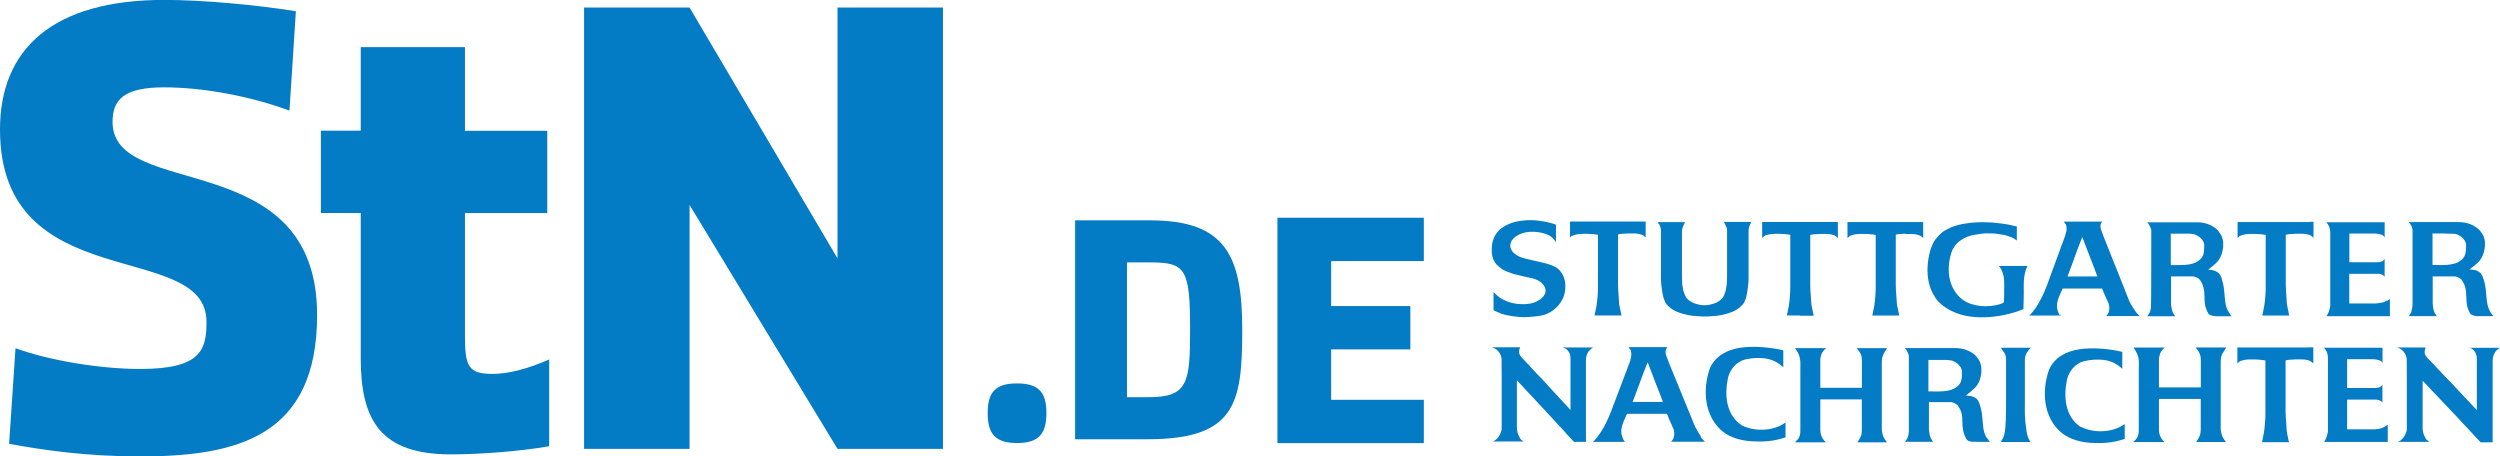
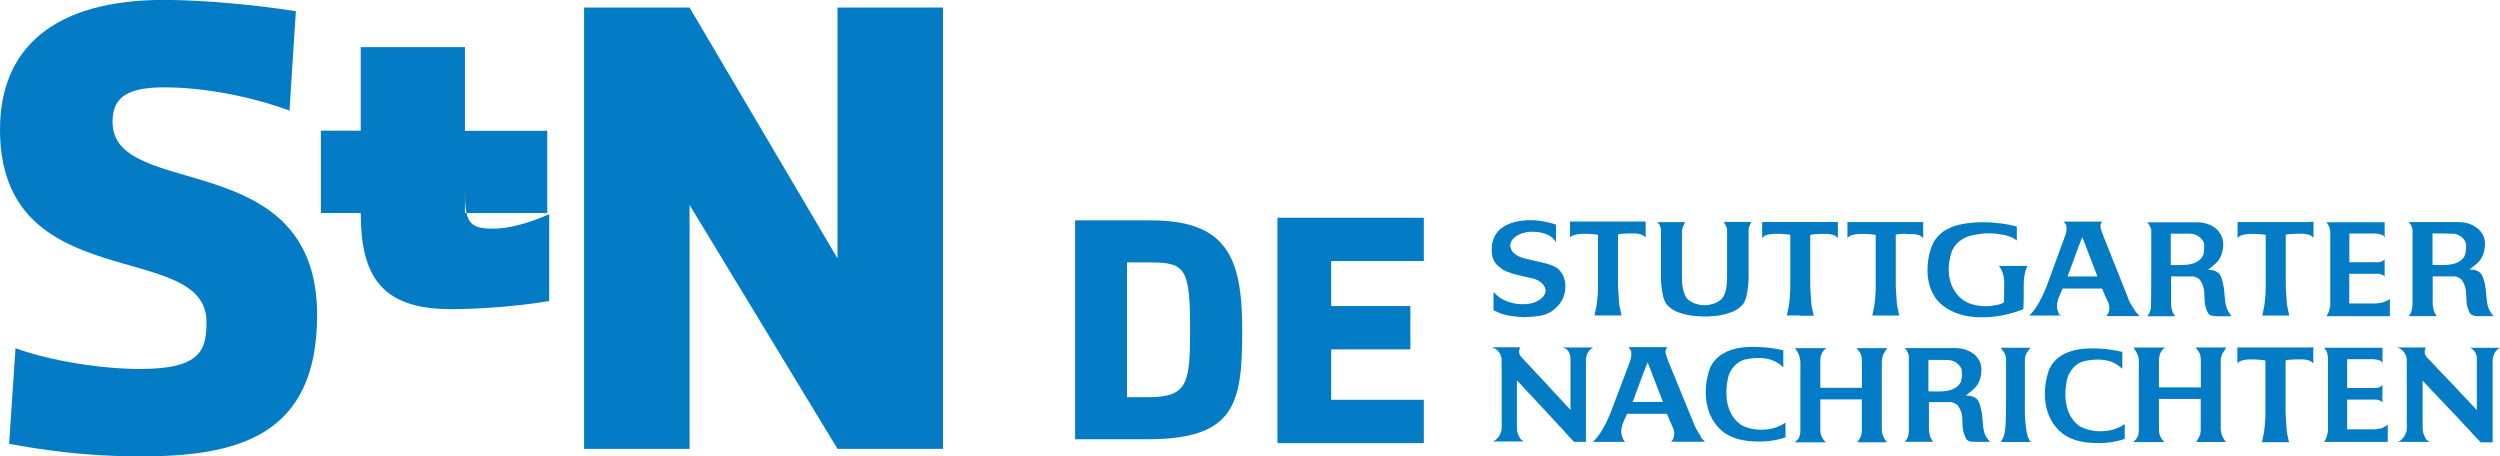
<svg xmlns="http://www.w3.org/2000/svg" id="uuid-59fac6d3-a2bd-4397-ac4b-dafe74610359" viewBox="0 0 257.88 47.08">
  <defs>
    <style>.uuid-11cfa79a-c4e8-435f-bd52-90fe8c945c36{fill:#047bc5;fill-rule:evenodd;}</style>
  </defs>
  <g id="uuid-0e7d2474-50d2-4239-b2b2-801a4777c8b5">
    <g id="uuid-48bc38ff-e039-42bb-9857-f2d0784e6b63">
      <g id="uuid-84440057-4f7f-4949-bef1-e0b873e226ef">
        <g id="uuid-79f589cf-ac2d-418d-b06e-bcc9f56591d2">
-           <path id="uuid-d71140f4-ce39-4de4-b235-123426f89903" class="uuid-11cfa79a-c4e8-435f-bd52-90fe8c945c36" d="M47.96,34.56v-12.58h8.49v-8.49h-8.49V4.86h-10.75v8.62h-4.11v8.49h4.11v14.98c0,6.42,2.06,9.92,9.29,9.92,3.05,0,7.17-.32,10.15-.84v-8.95c-2.39,1.04-4.31,1.49-5.84,1.49-2.52,0-2.85-.78-2.85-4.02" />
+           <path id="uuid-d71140f4-ce39-4de4-b235-123426f89903" class="uuid-11cfa79a-c4e8-435f-bd52-90fe8c945c36" d="M47.96,34.56v-12.58h8.49v-8.49h-8.49V4.86h-10.75v8.62h-4.11v8.49h4.11c0,6.42,2.06,9.92,9.29,9.92,3.05,0,7.17-.32,10.15-.84v-8.95c-2.39,1.04-4.31,1.49-5.84,1.49-2.52,0-2.85-.78-2.85-4.02" />
          <polygon id="uuid-25958458-6bec-4fd1-a9c8-db2d19e94d3f" class="uuid-11cfa79a-c4e8-435f-bd52-90fe8c945c36" points="86.39 26.65 71.13 .78 60.25 .78 60.25 46.3 71.13 46.3 71.13 21.14 86.39 46.3 97.27 46.3 97.27 .78 86.39 .78 86.39 26.65" />
-           <path id="uuid-8f927651-4e9b-4550-8395-bb2ef1a70290" class="uuid-11cfa79a-c4e8-435f-bd52-90fe8c945c36" d="M104.91,39.55c-2.22,0-3.03.9-3.03,3.06s.81,3.09,3.03,3.09,3.03-.93,3.03-3.09-.81-3.06-3.03-3.06" />
          <path id="uuid-a63e7187-ea79-4ab9-9be9-3df699a0adc5" class="uuid-11cfa79a-c4e8-435f-bd52-90fe8c945c36" d="M154.06,26.79c.07.13.1.2.16.29.06.11.14.19.22.27.1.1.11.1.22.19q.1.09.23.18c.12.08.12.09.27.16.14.07.23.12.33.15.18.07.16.07.37.14.27.09.29.1.44.13.15.04.18.04.33.08.15.03.3.08.45.11.15.03.3.06.45.1.15.04.32.06.47.1.15.04.32.08.46.15.14.06.18.08.31.16.14.08.14.09.26.19.05.04.11.11.14.15.06.08.07.08.08.11.05.08.06.1.08.14.02.03.03.05.04.1.01.05.03.08.04.12.01.08.02.07.02.1v.11s0,.05-.02.14c-.02.08-.02.1-.06.17-.03.07-.07.14-.12.21-.05.07-.11.13-.18.19-.1.09-.12.11-.19.16-.07.05-.13.08-.23.14-.08.04-.13.07-.21.11-.08.03-.16.07-.24.09-.08.02-.17.05-.26.07-.18.03-.35.06-.53.07-.18,0-.36,0-.53,0-.18,0-.35-.02-.52-.05-.17-.03-.34-.06-.5-.11-.16-.04-.32-.1-.48-.16-.15-.07-.3-.14-.45-.22-.14-.09-.28-.18-.41-.29-.13-.11-.32-.29-.44-.42,0,0,0,0,0,.08,0,0,0,0,0,0h0v.05s0,.06,0,.08c0,.08,0,.14,0,.22,0,.08,0,.15,0,.23,0,.08,0,.13,0,.25v.97c.17.08.59.29.78.35.19.06.39.12.59.16.2.04.41.08.62.11.21.03.42.05.63.07.32.03.47.02.68.02.21,0,.48-.03.69-.04.21-.02.52-.05.73-.08.21-.04.24-.06.44-.1.14-.03.27-.08.4-.14.13-.06.26-.13.38-.2.12-.08.24-.16.35-.26.11-.09.22-.2.32-.3.1-.11.19-.22.27-.34.08-.12.16-.24.22-.36.07-.12.12-.25.16-.38.04-.13.08-.26.1-.39.02-.11.04-.23.04-.34.01-.11.01-.23.01-.34s-.01-.22-.03-.34c-.01-.11-.04-.22-.07-.32-.03-.11-.07-.21-.11-.31-.04-.1-.1-.2-.16-.29-.06-.09-.13-.19-.2-.27-.08-.09-.21-.21-.31-.28-.18-.11-.33-.18-.53-.26-.2-.08-.4-.14-.61-.2-.21-.06-.39-.1-.6-.15-.21-.05-.43-.1-.64-.14-.21-.05-.38-.09-.59-.14-.21-.06-.5-.11-.7-.19-.2-.08-.32-.13-.49-.24-.05-.03-.14-.1-.25-.19-.14-.12-.15-.14-.2-.23-.06-.09-.04-.04-.08-.12-.03-.06-.03-.06-.07-.19-.04-.1-.04-.16-.04-.23,0-.03,0-.18.04-.29.02-.07.04-.12.06-.16.04-.08.04-.07.07-.11.04-.05.08-.1.1-.13.08-.08.1-.11.18-.17.1-.08.14-.11.21-.16.1-.06.19-.1.28-.15s.14-.06.23-.1c.09-.03.24-.07.33-.09.1-.02.14-.03.24-.05.12-.02.2-.02.3-.03.1,0,.21,0,.31,0,.11,0,.23,0,.34.02.11,0,.23.02.34.04.11.02.22.04.33.07.11.03.21.06.32.1.1.04.2.08.3.13.09.05.18.11.27.18.08.07.16.14.23.23.07.08.17.18.23.34v-.98c.01-.07,0-.11,0-.2,0-.06,0-.17,0-.25,0-.07,0-.14,0-.21,0-.07.01-.14,0-.21-.2-.07-.49-.16-.71-.21-.22-.06-.44-.1-.68-.14-.23-.04-.46-.07-.7-.09-.23-.02-.47-.03-.71-.02-.24,0-.47.02-.7.05-.23.03-.46.07-.68.12-.22.05-.43.12-.64.21-.2.08-.4.18-.58.3-.14.08-.27.18-.38.27-.11.1-.21.2-.29.32-.09.11-.17.24-.24.37-.06.13-.13.26-.17.4-.04.14-.08.25-.1.39-.02.14-.04.34-.04.48,0,.15-.01.29,0,.44.01.15.04.24.06.39.04.12.08.26.11.33" />
          <path id="uuid-44c2143a-45f5-4553-acd0-aacf17ed2816" class="uuid-11cfa79a-c4e8-435f-bd52-90fe8c945c36" d="M11.61,12.58c0-2.27,1.13-3.57,5.31-3.57s9.09.97,12.94,2.4l.66-10.25c-3.98-.65-9.62-1.17-13.6-1.17C5.44,0,0,5.06,0,13.36c0,17.38,21.3,11.22,21.3,19.84,0,2.85-.53,4.86-6.83,4.86-4.05,0-9.29-.84-12.87-2.14l-.66,9.86c3.52.65,7.96,1.3,13.53,1.3,10.15,0,18.24-2.14,18.24-14.59,0-17.57-21.1-11.74-21.1-19.91" />
          <path id="uuid-45455459-060f-4c70-a65d-6424848e98a6" class="uuid-11cfa79a-c4e8-435f-bd52-90fe8c945c36" d="M118.53,40.97h-2.28v-13.9h2.44c3.62,0,4.07.68,4.07,6.95,0,5.44-.23,6.95-4.24,6.95M118.62,22.73h-7.72v22.58h7.43c9.09,0,9.81-3.64,9.81-11.26s-1.66-11.32-9.51-11.32" />
          <path id="uuid-2064aa6b-6e7c-4cb1-9656-2bd7e7c62d39" class="uuid-11cfa79a-c4e8-435f-bd52-90fe8c945c36" d="M199.55,30.6c.3.45.69.84,1.21,1.17.55.36,1.18.61,1.85.77.67.15,1.38.21,2.09.19.71-.02,1.43-.11,2.12-.26s1.3-.34,1.9-.58c.03-.35,0-.74.03-1.16.02-.38,0-.75,0-1.13,0-.38.01-.75.07-1.12.06-.36.15-.71.32-1.05h-.88c-.25,0-.34,0-.59,0-.25,0-.52,0-.76,0-.24,0-.5,0-.73,0,.18.18.32.47.39.68.08.22.13.45.15.69.01.24.03.47.02.72,0,.25,0,.29-.01.58,0,.1-.01.31,0,.41,0,.12,0,.27-.01.37,0,.15.02.28-.06.34-.06.05-.16.08-.29.13-.32.11-.67.17-1.02.21-.35.04-.71.04-1.06,0-.35-.04-.69-.11-1.01-.22-.32-.11-.62-.27-.87-.46-.39-.3-.69-.67-.91-1.07s-.36-.85-.43-1.3c-.07-.46-.07-.93-.01-1.39.05-.46.17-.92.33-1.33.14-.26.23-.4.38-.58.16-.18.34-.34.55-.47.2-.14.43-.25.66-.34.23-.09.48-.15.72-.18.39-.07.81-.14,1.21-.15.4,0,.89,0,1.28.08.38.07.59.07.96.2.35.13.51.16.89.46v-1.45c-.55-.14-1.11-.25-1.7-.32-.59-.08-1.19-.12-1.79-.12-.6,0-1.19.04-1.77.13-.57.09-.97.18-1.48.38-.3.16-.7.32-.92.5-.23.18-.42.38-.6.6-.3.35-.32.45-.44.7-.12.25-.21.5-.27.76-.13.51-.22,1.05-.24,1.59-.02.54.02,1.08.14,1.59.12.52.32,1.01.62,1.45" />
          <path id="uuid-5d28fea8-6891-4c21-955a-bda7c1ed23f1" class="uuid-11cfa79a-c4e8-435f-bd52-90fe8c945c36" d="M213.97,26.62c.23-.63.5-1.38.82-2.16l.06.15.06.15c.25.65.49,1.27.73,1.9.25.66.5,1.24.71,1.86-.79,0-1.05,0-1.26,0-.28,0-.56,0-.62,0h-1.2l.71-1.91ZM212.47,32.53l-.07-.12c-.05-.12-.06-.14-.1-.25-.04-.11-.08-.22-.1-.33-.02-.11-.02-.22-.02-.33,0-.11.02-.23.04-.34.02-.11.05-.22.09-.33.04-.11.08-.22.13-.33.05-.11.1-.24.15-.34.05-.1.13-.31.18-.4h1.48c.16,0,.34,0,.5,0,.16,0,.37,0,.53,0,.16,0,.29,0,.46,0,.17,0,.32,0,.49,0,.17,0,.37,0,.59,0l.02.04.02.04.02.04.02.04c.04.1.08.2.12.3.04.1.09.2.13.3.04.1.05.11.1.21.04.1.07.14.11.24.02.05.05.13.1.23.05.12.06.13.08.23,0,.02.02.04.04.24.02.3-.05.69-.33.93h3.46c-.2-.21-.3-.3-.34-.36l-.13-.18-.12-.18-.12-.18c-.04-.06-.07-.12-.11-.18-.04-.06-.07-.12-.1-.18-.03-.06-.06-.12-.1-.18-.03-.06-.06-.12-.08-.18l-.33-.83-.33-.83-.33-.83-.33-.83-.33-.82-.33-.83-.33-.83-.33-.83c-.02-.06-.04-.12-.06-.18-.02-.06-.05-.12-.07-.18-.03-.06-.05-.12-.07-.18-.02-.06-.04-.12-.06-.18-.02-.06-.03-.12-.04-.19,0-.06,0-.12,0-.19,0-.06.03-.13.05-.19.03-.07.07-.13.12-.2h-3.95l.02.03.02.03.02.03.02.03.02.03.02.03.02.03.03.04s.02.02.03.04c0,.02.02.04.03.07.01.03.02.07.03.11,0,.04.01.1.02.16,0,.06,0,.13,0,.21,0,.08-.02.17-.05.27-.02.1-.05.22-.09.34l-.24.65-.24.65-.24.66-.24.65-.24.66-.24.65-.24.66-.24.66c-.05.12-.1.25-.16.37-.05.12-.11.25-.16.37-.06.12-.11.25-.17.37-.06.12-.12.24-.19.36-.06.12-.13.24-.2.36-.07.12-.15.23-.22.35-.08.11-.16.23-.25.34-.09.11-.18.22-.28.33l-.16.15h3.27l-.08-.1Z" />
          <path id="uuid-e0a790af-fbdc-46f9-bd49-d7ba6ab2ba98" class="uuid-11cfa79a-c4e8-435f-bd52-90fe8c945c36" d="M250.93,24.08c.69,0,1.59,0,2.25.04.34.03.62.23.85.43.19.21.26.33.32.49.03.17.05.25.03.45-.03.63-.07,1.01-.54,1.37-.75.6-1.98.47-2.92.47v-3.24ZM248.76,32.08c-.07.23-.09.24-.29.53h1.42c.23,0,.48,0,.71,0,.24,0,.52-.01.75,0-.14-.27-.31-.33-.39-1.06-.04-.32-.02-.6-.02-.92v-1c0-.33,0-.65,0-.97v-.15h.06s.04,0,.04,0h.13c.21,0,.51,0,.66,0h1.36c.23,0,.31.1.51.17.27.18.23.2.39.45.15.23.27.7.29,1.01.02.31.03.66.05.97.02.31.08.6.2.87.1.2.12.42.41.53.25.1.46.11.69.1q.26,0,.76,0h.72c-.21-.21-.4-.55-.5-.8-.1-.26-.15-.53-.19-.8-.04-.28-.05-.56-.08-.84-.02-.28-.05-.55-.11-.82-.02-.12-.05-.25-.09-.36-.04-.12-.06-.19-.09-.3-.04-.12-.09-.24-.15-.33-.06-.11-.06-.1-.13-.19-.06-.06-.07-.06-.14-.11-.02-.02-.07-.06-.17-.11-.21-.1-.21-.07-.46-.12-.12-.02-.08-.02-.38-.03.12-.06.16-.11.25-.19.1-.09.23-.17.31-.24.08-.08.13-.12.22-.19.09-.07.18-.18.27-.27.13-.18.24-.34.32-.54.09-.2.15-.42.19-.64.04-.22.06-.44.05-.67,0-.22-.06-.44-.13-.66-.05-.1-.09-.2-.15-.29-.06-.09-.13-.19-.2-.27-.07-.09-.14-.16-.22-.23-.08-.08-.32-.25-.61-.4-.51-.24-.93-.3-1.51-.3h-5.05l.14.17.07.09.06.11.07.17.06.25v5.83c0,.26,0,.57,0,.83,0,.26.01.78,0,1.02-.01.28-.03.44-.11.7Z" />
          <path id="uuid-2ea0d575-87e2-44ae-b3dc-52e8ce1a788c" class="uuid-11cfa79a-c4e8-435f-bd52-90fe8c945c36" d="M162.14,24.36s.04-.03.06-.04c.02,0,.05-.02.12-.05.04-.02.08-.03.12-.04s.08-.02.13-.03c.04,0,.08-.02.13-.03s.09-.02.13-.02c.08,0,.16-.02.23-.02.08,0,.16,0,.23-.01.08,0,.16,0,.24,0,.08,0,.16,0,.24,0,.08,0,.16,0,.24.01.08,0,.16.01.24.02.08,0,.16.01.24.02.08,0,.26.04.34.05,0,.39,0,.38,0,1.02,0,.35,0,.68,0,1.02,0,.36,0,.69,0,1.08,0,.35,0,.72,0,1.07,0,.43,0,.6,0,1.04,0,.35,0,.79-.04,1.12-.04.34-.04.6-.11.98-.07.35-.13.67-.2.99h.68c.13,0,.23,0,.34,0,.11,0,.23,0,.35,0h1.42l-.05-.16-.06-.32-.05-.22-.04-.2-.03-.15-.02-.11-.02-.25-.04-.59c0-.07-.01-.16,0-.07-.02-.27-.06-.74-.06-1.05v-4.15s0-.85,0-.85v-.23l.19-.05.19-.02.33-.02.32-.02h-.05c-.12,0,.02,0,.05,0,.03,0,.04,0,.04,0,0,0,0,0,0,0,.09,0,.19,0,.25,0,.08,0,.13,0,.25,0,.11,0,.22,0,.4.02.17.02.11.01.41.09.08.02.1.04.21.09.06.03.17.13.26.22v-1.65c-.08,0-.14,0-.21,0-.06,0-.13,0-.2,0-.07,0-.14,0-.21,0-.07,0-.13,0-.21,0h-6.97v1.65c.05-.05.09-.08.11-.11.03-.03.05-.05.09-.08" />
          <path id="uuid-cca48e42-1ca3-4616-a8a4-5d35f02cf4e4" class="uuid-11cfa79a-c4e8-435f-bd52-90fe8c945c36" d="M171.15,23.12l.04.1.04.1s.02.07.04.1c.01.03.02.07.03.1,0,.04.02.07.02.11,0,.04,0,.08.01.12v.13s0,.14,0,.14v.46s0,.17,0,.17v.18s0,.18,0,.18v1.62s0,.13,0,.13v.39s0,.13,0,.13v1.41c0,.06,0,.13,0,.21,0,.08.01.17.02.26,0,.09.02.19.03.29.01.1.02.2.04.31.01.1.03.2.04.3.02.1.03.19.05.28.02.09.03.17.05.24.02.07.03.13.05.18l.06.16.05.12.04.1s.03.05.04.08c.01.02.03.04.04.07.01.02.03.04.04.06l.05.06.07.07s.08.09.12.12c.04.04.07.07.11.1.04.03.07.06.11.09.04.03.07.05.11.08.04.02.07.05.11.07l.12.07.14.07.16.08.17.06.18.06.18.06c.06.02.12.04.18.05.06.02.12.03.19.05.06.02.12.03.19.04.06.01.13.03.19.04.06.01.13.02.19.03.08,0,.16.02.25.03l.26.02.27.02.26.02h.12s.08,0,.08,0h.16s0,0,0,0h.08s.08,0,.08,0h.08s.12,0,.12,0l.26-.02.27-.02.26-.02c.09,0,.17-.02.25-.03.06,0,.13-.02.19-.03.06-.01.13-.02.19-.04.06-.01.13-.03.19-.04.06-.01.12-.03.18-.05.06-.02.12-.04.18-.05l.18-.06.18-.06.17-.06.16-.08.14-.07.12-.07s.08-.04.11-.07c.04-.02.07-.05.11-.08.04-.03.07-.06.11-.09.04-.03.07-.07.11-.1.04-.04.08-.08.12-.12l.07-.07.05-.06s.03-.04.05-.06c.01-.02.03-.04.04-.07.01-.02.02-.05.04-.08l.04-.1.05-.12.06-.16s.03-.11.05-.18c.02-.07.03-.15.05-.24.02-.09.03-.18.05-.28.01-.1.03-.2.04-.3.01-.1.03-.2.04-.31.01-.1.02-.2.03-.29,0-.09.01-.18.02-.26,0-.08,0-.15,0-.21v-1.54s0-.13,0-.13v-.26s0-.13,0-.13v-.26s0-1.36,0-1.36v-.18s0-.18,0-.18v-.17s0-.17,0-.17v-.16s0-.15,0-.15v-.14s0-.13,0-.13c0-.04,0-.08.01-.12,0-.04.01-.08.02-.11,0-.04.02-.07.03-.1.01-.03.02-.07.04-.1l.04-.1.04-.1.05-.1s.03-.07.04-.11h-2.83l.07.12.05.1.05.09.05.11.05.1s.02.06.03.08c.01.03.02.05.02.07.01.04,0,0,.02.07v2.48s0,.13,0,.13v.62s0,.13,0,.13v.99s0,.07,0,.07v.15s0,.19,0,.19v.23s-.01.25-.01.25c0,.08,0,.17-.01.25,0,.09-.01.17-.02.25l-.02.14-.02.13-.02.12-.02.12-.03.11-.03.12-.04.12-.05.12-.03.08-.03.07-.04.07-.04.07-.04.06-.05.06-.05.06-.05.05-.05.05-.06.05-.06.04-.06.04-.06.04-.07.04-.07.04-.07.04-.07.03-.07.03-.08.03-.08.03-.08.02-.08.02-.08.02-.08.02-.08.02-.08.02h-.09s-.06.02-.06.02h-.08s-.06.01-.06.01h-.07s-.08,0-.08,0c0,0,0,0,0,0h-.15s-.07-.01-.07-.01h-.07s-.08-.01-.08-.01h-.08s-.08-.03-.08-.03l-.08-.02-.08-.02-.08-.02-.08-.02-.08-.02-.08-.03-.07-.03-.07-.03-.07-.03-.07-.04-.07-.04-.07-.04-.07-.04-.06-.04-.06-.04-.06-.05-.05-.05-.05-.05-.05-.06-.05-.06-.04-.06-.04-.07-.03-.07-.03-.07-.03-.08-.05-.12-.04-.12-.04-.12-.03-.11-.02-.12-.02-.12-.02-.13-.02-.14c0-.08-.02-.17-.02-.25,0-.08-.01-.17-.01-.25v-.25s-.01-.23-.01-.23v-.41s0-.07,0-.07v-1.03s0-.75,0-.75v-.13s0-.98,0-.98v-.09s0-.08,0-.08v-.06s0-.97,0-.97l.02-.14s0-.03.02-.08c.01-.05.01-.06.01-.06,0-.03.02-.06.03-.09l.04-.1.04-.1.05-.1.05-.11.06-.13h-2.81s.03.08.05.11l.05.1Z" />
          <path id="uuid-17c4881a-8c3a-4cd0-9204-887fa0b3b81e" class="uuid-11cfa79a-c4e8-435f-bd52-90fe8c945c36" d="M214.6,44.03c-.82-.56-1.25-1.36-1.44-2.23-.18-.87-.12-1.82.06-2.68.1-.4.31-.81.61-1.15.3-.34.7-.61,1.15-.72.64-.14,1.36-.21,2.05-.12.69.1,1.28.34,1.89.92,0-.3.01-.66,0-.97-.01-.31,0-.52,0-.78-1.21-.31-3.08-.49-4.44-.27-1.36.21-2.54.82-3.12,2.11-.38,1.08-.54,2.33-.35,3.5.19,1.17.72,2.28,1.73,3.07.79.61,1.85.9,2.95.97,1.1.07,2.24.02,3.48-.41v-1.53c-.62.46-1.45.7-2.26.74-.82.04-1.64-.13-2.3-.47" />
          <path id="uuid-a9600e1e-bd6d-4607-88e8-1f23ec5d26d3" class="uuid-11cfa79a-c4e8-435f-bd52-90fe8c945c36" d="M238.18,35.84c-.07,0-.14,0-.21,0s-.13,0-.21,0h-6.97v1.66c.05-.05.09-.08.11-.11.03-.03.05-.05.09-.08.03-.02.04-.03.06-.04.02,0,.05-.02.12-.05.04-.02.08-.03.12-.04.04,0,.08-.02.13-.03.04-.01.08-.02.13-.03.04,0,.09-.02.13-.02.08,0,.16-.02.23-.02.08,0,.16,0,.24,0,.08,0,.16,0,.24,0,.08,0,.16,0,.24,0,.08,0,.16,0,.24.01.08,0,.16.01.24.02.08,0,.16.02.23.02.08,0,.26.05.34.06,0,.39,0,.39,0,1.03,0,.35,0,.68,0,1.03,0,.37,0,.7,0,1.09,0,.36,0,.73,0,1.08,0,.43,0,.61,0,1.05,0,.36,0,.8-.04,1.14-.04.35-.04.6-.11,1-.07.35-.13.67-.2,1h.68c.13,0,.22,0,.34,0s.23,0,.35,0h1.42l-.05-.16-.06-.32-.05-.22-.04-.2-.02-.16-.02-.11-.02-.25-.04-.62c0-.07-.01-.16,0-.01h0c0,.08.01.14,0,0-.02-.27-.06-.77-.06-1.09v-4.2s0-.86,0-.86v-.23l.19-.05.19-.02.33-.02.32-.02s-.03,0-.05,0c-.12,0,.02,0,.05,0,.03,0,.04,0,.04,0,0,0,0,0,0,0,.09,0,.19,0,.26,0,.08,0,.13,0,.25,0,.11,0,.22,0,.4.02.17.02.11.01.41.09.08.02.1.04.21.09.06.03.16.14.26.22v-1.66c-.08,0-.12,0-.18,0-.06,0-.15,0-.22,0" />
          <path id="uuid-10c53eaa-0c43-4fc0-bbcb-a507902ff2bd" class="uuid-11cfa79a-c4e8-435f-bd52-90fe8c945c36" d="M230.04,32.44c.05.07.1.13.15.18h-.72s-.68,0-.73,0h-.17c-.06,0-.12-.01-.18-.02-.06,0-.12-.02-.18-.03-.06-.01-.12-.03-.18-.06-.07-.03-.13-.06-.17-.1-.04-.04-.08-.08-.1-.13-.03-.05-.05-.1-.07-.15-.02-.05-.04-.1-.07-.15-.03-.07-.06-.14-.08-.21-.02-.07-.04-.14-.06-.21s-.03-.15-.04-.22c-.01-.07-.02-.15-.02-.23,0-.08-.01-.16-.02-.24v-.25s-.02-.25-.02-.25v-.24c-.02-.08-.03-.16-.04-.25-.02-.09-.04-.19-.06-.28-.03-.09-.06-.18-.09-.26-.03-.08-.07-.16-.1-.21-.04-.06-.07-.11-.09-.15-.02-.04-.04-.07-.06-.1-.02-.03-.05-.06-.09-.09-.04-.03-.09-.07-.15-.11-.05-.02-.09-.04-.13-.06-.04-.02-.08-.04-.11-.05-.04-.02-.07-.03-.12-.04-.04-.01-.09-.02-.15-.02h-1.66s-.58,0-.58,0v.64s0,.25,0,.25v.24s0,1,0,1v.23s0,.22,0,.22c0,.08,0,.15,0,.23,0,.08,0,.15.02.24.02.18.05.32.08.44.03.11.06.2.1.26.03.07.07.13.11.18.04.05.07.11.11.18-.06,0-.37,0-.37,0h-.19c-.06,0-.12,0-.18,0h-.54s-.18,0-.18,0h-1.41l.12-.17s.05-.08.07-.11c.02-.03.03-.07.05-.1.01-.04.03-.08.05-.14.02-.07.04-.12.05-.18.01-.06.03-.11.04-.17.03-.25.03-8.04.03-8.04l-.02-.06-.02-.06-.02-.06-.02-.06-.02-.04-.02-.04-.02-.04-.02-.04-.03-.06-.03-.06-.03-.05-.03-.05-.04-.04-.07-.08-.04-.04h5.04c.14,0,.28,0,.41.01.13,0,.25.03.37.05.12.02.24.05.36.09.12.04.24.09.37.15.07.04.14.08.21.11.06.04.12.08.17.11.05.04.1.07.14.1s.07.05.09.07l.06.06.05.06.05.06.05.06.05.07.05.07.05.07.05.07s.03.05.04.07l.04.07.03.07.04.07.05.16c.01.05.03.11.04.16.01.06.02.11.03.17,0,.06.01.11.01.17,0,.06,0,.11,0,.17,0,.06,0,.11,0,.17,0,.06,0,.11-.02.17,0,.06-.02.11-.03.17,0,.05-.02.11-.03.16-.01.05-.03.11-.04.16-.01.05-.03.11-.05.16-.02.05-.04.1-.06.15-.02.05-.04.1-.07.15-.02.05-.05.09-.08.14-.03.04-.05.09-.08.13l-.09.13-.07.07-.07.07-.06.07s-.05.04-.07.06l-.06.05-.05.04-.05.05-.05.05s-.04.04-.07.06l-.08.06-.08.06s-.04.03-.07.06h0s0,0,0,0c-.02.02-.04.04-.07.06h0s-.05.05-.05.05c-.02.02-.04.03-.06.04-.02.01-.05.03-.08.04h.17s.09.01.09.01c.02,0,.04,0,.05,0h.06c.06.02.11.03.15.04.04,0,.07.01.1.02.03,0,.06.01.09.03.03.01.07.03.12.05.03.01.05.02.07.04.02.01.03.02.05.03l.03.02.06.04s.05.03.06.04l.04.03.04.05.03.03.03.04.04.07.04.08.04.08.04.09.03.09.02.07.02.07.02.08.02.08.03.09.02.09.02.09.02.09c.02.06.03.13.04.2.01.07.02.13.03.2,0,.07.02.14.02.21l.02.21.02.21.02.21.02.21c0,.07.01.14.02.21,0,.07.02.14.03.21.01.07.02.14.04.2.02.07.03.13.05.2.02.07.04.13.07.19.02.06.06.13.09.2.04.07.08.14.12.21.04.07.09.14.14.21ZM223.92,24.09v3.25c.23,0,.48,0,.74,0,.26,0,.52,0,.78-.02.26-.02.51-.06.75-.13.23-.07.45-.18.64-.33.12-.09.21-.18.28-.28.07-.09.12-.19.16-.3.04-.11.06-.23.07-.36.01-.13.02-.27.03-.43,0-.05,0-.09,0-.13s0-.07,0-.11c0-.03,0-.07-.02-.1l-.02-.11s-.03-.08-.05-.11c-.02-.04-.04-.07-.06-.11-.02-.04-.05-.08-.09-.12-.04-.04-.08-.09-.12-.14-.06-.05-.12-.1-.18-.14-.06-.05-.13-.09-.2-.13-.07-.04-.14-.07-.22-.1-.08-.03-.16-.05-.24-.05-.14-.04-.33-.04-.52-.04-.21,0-.22,0-.59,0-.2,0-.18,0-.58,0h-.55Z" />
          <path id="uuid-71832e7b-6294-4b42-acf9-04c0795de8ef" class="uuid-11cfa79a-c4e8-435f-bd52-90fe8c945c36" d="M229.27,36.47c.04-.11.17-.31.37-.63h-3.16c.3.39.2.24.35.49.17.27.19.57.19.9v2.73h-1.04c-.32,0-.72,0-1.05,0-.33,0-.63,0-.96,0h-1.27v-1.18c0-.2,0-.48,0-.68.01-.2-.01-.36,0-.55,0-.15,0-.4,0-.55.01-.14.07-.34.1-.47.03-.14.13-.25.21-.38.08-.13.2-.2.3-.3h-3.25l.13.17.12.2.09.17.08.17c.21.51.14,1.06.14,1.65,0,.88,0,2.63,0,3.17,0,.54,0,.55,0,1.66v1.33c0,.38-.05.5-.13.69-.08.19-.18.29-.44.54h1.65c.24,0,.24,0,.6,0h.97c-.51-.49-.57-.95-.57-1.3v-1.82c0-.44,0-.99,0-1.33h1.17c.31,0,.56,0,.88,0h2.26v1.26c0,.37,0,1.94,0,1.98-.04.36-.02.38-.14.63-.12.25-.14.28-.33.57h.76c.37,0,.49,0,.75,0,.26,0,.59,0,.85,0,.26,0,.43,0,.71,0-.05-.05-.1-.14-.14-.19-.04-.05-.08-.12-.12-.18-.03-.05-.07-.13-.1-.19-.02-.05-.06-.1-.1-.3-.08-.37-.08-.26-.08-.64v-.56c0-.45,0-1.36,0-1.75,0-.39,0-.93,0-1.34v-1.19c0-.42,0-1.52,0-1.91,0-.39.05-.57.17-.89" />
          <path id="uuid-4b54817f-8c0c-4817-b905-16823fdc22af" class="uuid-11cfa79a-c4e8-435f-bd52-90fe8c945c36" d="M254.71,35.84c.12.05.19.08.24.11.05.03.08.05.13.1.03.02.07.06.11.11.04.04.08.09.1.13.02.03.04.06.06.1.02.04.04.08.05.11.03.08.05.17.07.25.02.12,0,.09.02.31v2.18c0,.21,0,.7,0,.91v.32s0,.75,0,.75v1.09c-.3-.31-.5-.53-.93-1-.34-.37-.25-.27-.39-.41-.28-.29-.66-.7-.79-.84-.13-.13-.14-.16-.31-.34-.13-.14-.35-.37-.46-.48-.11-.11-.19-.19-.38-.39-.17-.18-.21-.21-.32-.33-.05-.06-.21-.23-.41-.43-.15-.14-.33-.36-.44-.49-.12-.12-.2-.19-.29-.29-.08-.08-.11-.12-.17-.18-.06-.06-.04-.04-.11-.11-.03-.03-.16-.16-.25-.3-.05-.08-.04-.04-.09-.17-.03-.09-.02-.04-.04-.17,0-.02-.04-.22.11-.54h-.2s-.23,0-.23,0h-2.55c.1.03.17.06.23.08.08.04.06.02.19.11.07.05.07.03.16.12.07.06.06.06.12.14.06.08.06.08.1.14.08.14.05.06.1.17.05.1.05.12.07.2.04.13.03.11.05.23v.38s.01,2.02.01,2.02c0,.16,0,.17,0,.54,0,.28,0,.33,0,.88,0,.4,0,.04,0,.84v2.44c0,.16,0,.27-.07.45-.05.15-.11.3-.2.44-.08.13-.19.25-.3.35-.11.1-.24.17-.37.21.12,0,.24,0,.36,0h.39c.13,0,.25,0,.37,0h1.25c.14,0,.35,0,.45,0h.27c.06,0,.05,0,.11,0h.08s-.18-.11-.28-.2c-.12-.11-.15-.22-.15-.22-.06-.11-.07-.14-.1-.2-.02-.06-.07-.16-.1-.24-.06-.24-.07-.26-.08-.61,0-.2,0-.39,0-.53v-3.97s0-.03,0-.05v-.29l.07.07.18.2.32.33.45.49.41.42.34.36.34.36.34.36.38.4.33.35c.16.17.28.28.47.49.13.14.18.19.33.36.1.11.15.15.33.36.11.12.21.21.31.32.13.15.25.27.36.39.11.12.21.23.31.34.16.17.27.3.38.41.11.11.22.22.34.35.1,0,.11,0,.12,0,.01,0,.02,0,.09,0h.18c.1,0,.12,0,.21,0,.09,0,.17,0,.24,0h.39v-.3s0-6.07,0-6.07v-.69s0-1.34,0-1.34c.01-.22.02-.3.04-.38.02-.08.03-.14.06-.2.03-.08.06-.16.09-.2.02-.04.03-.06.07-.13.05-.07.05-.07.1-.13.02-.03.07-.07.12-.12.06-.06.11-.09.15-.11.04-.03.08-.05.13-.08h-3.17Z" />
          <path id="uuid-677fbd62-8042-4503-9c55-b02044d0c737" class="uuid-11cfa79a-c4e8-435f-bd52-90fe8c945c36" d="M246.21,31s-.1.06-.15.09c-.05.03-.11.05-.17.07-.06.02-.13.04-.21.06-.08.02-.16.03-.26.04-.1.01-.2.04-.32.04h-2.77v-.27s0-.06,0-.11c0-.04,0-.07,0-.11v-.15s0-.1,0-.15v-1.49s0-.04,0-.06v-.72h.13s.07,0,.12,0h2.29c.12,0,.22,0,.32,0,.09,0,.22,0,.28.02.08.01.08.02.12.03.04.01.05.01.09.03.03.01.08.04.12.06.03.02.03.01.06.04.04.03.06.07.12.13v-.15s0-1.7,0-1.7c-.03.07-.04.08-.09.13-.03.03-.04.04-.07.06-.03.02-.03.02-.09.06-.02.01-.04.02-.09.04-.01,0-.08.02-.11.03-.03,0-.08.02-.12.02-.04,0-.1,0-.15.01-.05,0-.13,0-.2,0-.15,0-.47,0-.58,0s-.14,0-.25,0c-.17,0-.2,0-.31,0h-.88c-.07,0-.15,0-.22,0h-.48v-.37c0-.06,0-.73,0-.77v-.43c0-.07,0-.13,0-.21,0-.07,0-.16,0-.24,0-.07,0-.58,0-.6,0-.02,0-.02,0-.04v-.3h.34s.05,0,.05,0h.15s.1,0,.1,0h1.71c.09,0,.17,0,.25,0,.08,0,.16,0,.24.02.08,0,.15.02.22.03.07.01.13.03.19.05.06.02.11.04.16.06.05.02.09.05.12.09.03.03.06.07.08.11.02.04.03.08.03.13v-1.65h-6.01s.06.08.08.11c.03.04.05.07.08.11.03.03.05.07.07.11.02.04.04.08.06.13.02.05.04.1.05.16.01.06.03.12.04.2.01.07.02.16.02.25,0,.09,0,.2,0,.32v5.98c0,.2,0,.38,0,.54,0,.16,0,.3,0,.42,0,.13,0,.19,0,.29-.01.1-.05.23-.07.3-.01.08-.03.15-.05.21-.02.07-.04.12-.07.18-.03.06-.06.12-.09.18-.03.06-.07.13-.11.2h6.54v-1.79c-.05.04-.1.07-.15.11-.05.03-.1.07-.14.1" />
          <path id="uuid-d9f5db07-919b-4150-8a9e-2d6c031d241c" class="uuid-11cfa79a-c4e8-435f-bd52-90fe8c945c36" d="M238.2,22.91c-.07,0-.14,0-.21,0-.07,0-.13,0-.21,0h-6.97v1.65c.05-.05.09-.08.11-.11.03-.03.05-.05.09-.08.03-.02.04-.03.06-.04.02,0,.05-.02.12-.05.04-.02.08-.03.12-.04.04-.01.08-.02.13-.03.04,0,.08-.02.13-.03.04,0,.09-.02.13-.02.08,0,.16-.02.23-.02.08,0,.16,0,.24-.01.08,0,.16,0,.24,0,.08,0,.16,0,.24,0,.08,0,.16,0,.24.01.08,0,.16.01.24.02.08,0,.16.02.24.02.08,0,.26.05.34.05,0,.39,0,.38,0,1.02,0,.35,0,.68,0,1.02,0,.36,0,.69,0,1.08,0,.35,0,.72,0,1.07,0,.43,0,.6,0,1.04,0,.35,0,.79-.04,1.12-.04.34-.04.6-.11.98-.07.34-.13.67-.2.99h.68c.13,0,.23,0,.34,0,.11,0,.23,0,.35,0h1.42l-.05-.16-.06-.32-.05-.22-.04-.2-.03-.15-.02-.11-.02-.25-.04-.62c0-.07-.01-.15,0,0h0c0,.08.01.14,0,0-.02-.27-.06-.76-.06-1.08v-4.15s0-.85,0-.85v-.22l.19-.05.19-.02.33-.02.33-.02h-.05c-.12,0,.02,0,.05,0,.03,0,.04,0,.04,0t0,0c.09,0,.19,0,.25,0,.08,0,.13,0,.25,0,.11,0,.22,0,.4.02.17.02.12.01.41.09.08.02.1.04.21.09.06.03.16.13.26.22v-1.65c-.08,0-.14,0-.21,0-.06,0-.13,0-.2,0" />
          <path id="uuid-afe10be9-cd90-452d-a2be-e219a8065bba" class="uuid-11cfa79a-c4e8-435f-bd52-90fe8c945c36" d="M246,44s-.1.06-.15.09c-.05.03-.11.05-.17.07-.06.02-.13.04-.21.06-.08.02-.16.03-.26.04-.1.01-.2.03-.32.03h-2.78v-.28s0-.06,0-.11c0-.03,0-.07,0-.11v-.15s0-.1,0-.15v-1.45s0-.03,0-.04c0-.02,0-.04,0-.06v-.72h.12s.07,0,.12,0h2.29c.12,0,.23,0,.32,0,.1,0,.22,0,.28.02.08.02.09.02.12.03.04.01.05.01.09.03.03.01.08.04.12.06.03.02.03.01.06.04.04.03.07.07.12.13v-.15s0-1.71,0-1.71c-.03.07-.04.08-.09.13-.03.03-.04.04-.07.06-.03.02-.03.02-.09.06-.02.01-.04.02-.09.04-.01,0-.08.02-.11.03-.03,0-.08.02-.12.02-.04,0-.09,0-.15.01-.05,0-.13,0-.2,0-.16,0-.21,0-.28,0-.06,0-.19,0-.3,0s-.15,0-.25,0c-.17,0-.2,0-.31,0h-.63c-.1,0-.18,0-.25,0-.07,0-.16,0-.22,0h-.48s0-1.1,0-1.14v-.43c0-.07,0-.13,0-.21,0-.07,0-.16,0-.24,0-.07,0-.95,0-.95h.34s.05,0,.05,0h.25s.1,0,.1,0h.1s.83,0,.83,0h.23s.23,0,.23,0h.23c.09,0,.17,0,.25,0,.08,0,.16.01.24.02.08,0,.15.02.22.03.07.01.13.03.19.05.06.02.11.04.16.06.05.02.09.05.12.08s.06.07.08.11c.02.04.03.08.03.13v-1.66h-6.03s.06.07.08.11c.03.03.05.07.08.1.02.04.05.07.07.11.02.04.04.08.06.13.02.04.04.1.05.16.02.06.03.12.04.2.01.07.02.16.02.25,0,.09,0,.2,0,.32v6c0,.2,0,.38,0,.54,0,.16,0,.3,0,.42,0,.12,0,.19,0,.29,0,.1-.05.23-.07.31-.01.08-.03.14-.05.21-.02.07-.04.12-.07.19-.03.06-.06.12-.09.18-.03.06-.07.13-.12.2h6.57v-1.79c-.05.04-.1.07-.15.11-.05.04-.09.07-.14.1" />
          <path id="uuid-a7d0cf98-fcf5-45c2-b3ef-d3668e3c6d6e" class="uuid-11cfa79a-c4e8-435f-bd52-90fe8c945c36" d="M196.51,24.14c-.12,0,.02,0,.05,0,.03,0,.04,0,.04,0,0,0,0,0-.01,0,.09,0,.19,0,.26,0,.08,0,.13,0,.25,0,.11,0,.22,0,.4.02.17.02.11.01.41.09.08.02.1.04.21.09.06.03.16.13.26.22v-1.65c-.08,0-.14,0-.21,0-.07,0-.13,0-.2,0-.07,0-.14,0-.21,0s-.13,0-.21,0h-6.98v1.65c.05-.05.09-.08.12-.11.03-.03.05-.05.09-.08.03-.02.04-.03.06-.04.02,0,.05-.02.12-.05.04-.02.08-.03.12-.04.04-.01.08-.02.13-.03.04-.01.08-.02.13-.03.04,0,.09-.02.13-.02.08,0,.16-.02.23-.02.08,0,.16,0,.24-.01.08,0,.16,0,.24,0,.08,0,.16,0,.24,0,.08,0,.16,0,.24.01.08,0,.16.01.24.02.08,0,.16.01.24.02.08,0,.26.04.34.05,0,.39,0,.38,0,1.02,0,.35,0,.68,0,1.02,0,.36,0,.69,0,1.08,0,.35,0,.72,0,1.07,0,.43,0,.6,0,1.04,0,.35,0,.79-.04,1.12-.04.34-.04.6-.11.98-.07.34-.13.67-.2.99.11,0,.22,0,.33,0,.11,0,.23,0,.35,0,.13,0,.22,0,.34,0,.11,0,.23,0,.35,0h1.42l-.05-.16-.06-.32-.05-.22-.04-.2-.03-.15-.02-.11-.02-.25-.04-.61c0-.07-.01-.16,0-.01h0c0,.08.01.14,0,0-.02-.27-.06-.76-.06-1.08v-4.15s0-.85,0-.85v-.23l.19-.05.19-.02.33-.02.32-.02h-.05Z" />
          <path id="uuid-39cd476f-9731-4ad8-b0ad-fb2618569896" class="uuid-11cfa79a-c4e8-435f-bd52-90fe8c945c36" d="M179.63,43.85c-.82-.56-1.25-1.36-1.44-2.23-.18-.87-.12-1.82.06-2.67.1-.4.31-.81.61-1.15.3-.34.7-.61,1.15-.72.63-.14,1.36-.21,2.05-.11.69.1,1.28.34,1.89.92,0-.3.01-.67,0-.97-.01-.3,0-.52,0-.78-1.21-.31-3.09-.48-4.44-.27-1.36.21-2.54.82-3.13,2.11-.38,1.08-.54,2.33-.35,3.5.19,1.17.72,2.28,1.72,3.07.79.61,1.85.9,2.95.97,1.1.07,2.24.02,3.48-.41v-1.53c-.62.46-1.45.71-2.26.74-.82.04-1.64-.12-2.3-.47" />
          <path id="uuid-8a87a4ac-ffb4-4542-8688-f10e47fcaf05" class="uuid-11cfa79a-c4e8-435f-bd52-90fe8c945c36" d="M209.46,35.87h-3.07c.31.54.49.51.54,1.15v4.14c0,3.73-.14,3.73-.54,4.43h3.07c-.28-.34-.37-.8-.43-1.18-.21-1.35-.16-2.02-.16-3.19v-4.19c.02-.51.35-.88.59-1.15" />
          <path id="uuid-4f83d3ff-ef1d-4046-999e-21d9cf68e11c" class="uuid-11cfa79a-c4e8-435f-bd52-90fe8c945c36" d="M170.26,41.46c-.28,0-.56,0-.62,0h-.53s-.7,0-.7,0l.72-1.92c.23-.63.5-1.39.83-2.17l.06.15.06.16c.25.65.49,1.28.73,1.91.25.66.51,1.25.72,1.87h-1.27ZM175.48,45.04l-.13-.18-.12-.18c-.04-.06-.08-.12-.11-.18-.04-.06-.07-.12-.1-.18-.03-.06-.07-.12-.1-.18-.03-.06-.06-.12-.09-.18l-.34-.83-.34-.83-.34-.83-.34-.83-.34-.83-.34-.83-.34-.83-.34-.83c-.02-.06-.03-.12-.06-.18-.02-.06-.05-.12-.07-.18-.03-.06-.05-.12-.07-.18-.02-.06-.05-.12-.06-.19-.02-.06-.03-.13-.04-.19,0-.06,0-.13,0-.19,0-.07.03-.13.06-.2.03-.07.07-.13.12-.2h-4l.02.03.02.03.02.03.02.03.02.03.02.03.02.03.03.04s.02.02.03.04c.01.02.02.04.04.07.01.03.02.07.03.11,0,.04.01.1.01.16,0,.06,0,.13,0,.22,0,.08-.02.17-.04.28-.02.1-.05.22-.09.34l-.25.66-.25.66-.25.66-.25.66-.25.66-.25.66-.25.66-.25.66c-.05.13-.1.25-.16.38-.05.12-.11.25-.17.37-.06.12-.11.25-.17.37-.06.12-.12.24-.19.36-.07.12-.13.24-.21.36-.07.12-.15.23-.23.35-.08.11-.16.23-.25.34-.09.11-.18.22-.28.33l-.17.16h3.31l-.08-.1-.08-.12c-.05-.12-.06-.14-.1-.25-.04-.11-.08-.22-.1-.33-.02-.11-.02-.22-.02-.34,0-.11.02-.23.04-.34.02-.11.05-.22.09-.34.04-.11.08-.22.13-.33.05-.11.1-.24.15-.34.05-.1.13-.31.18-.4h1.5c.16,0,.34,0,.51,0,.16,0,.37,0,.54,0,.17,0,.29,0,.46,0,.17,0,.33,0,.5,0,.18,0,.37,0,.6,0l.02.05.02.04.02.04.02.04c.04.1.08.2.12.3.04.1.09.2.13.3.04.1.05.11.1.22.04.1.07.14.11.25.02.05.05.13.1.23.05.12.06.13.08.23,0,.02.02.04.04.25.02.3-.05.69-.34.93h3.51c-.2-.21-.3-.31-.35-.36l-.13-.18Z" />
          <path id="uuid-22be7064-e1ec-4c7b-bc4e-9f61b4dd492e" class="uuid-11cfa79a-c4e8-435f-bd52-90fe8c945c36" d="M185.68,32.57h1.42l-.05-.16-.06-.32-.05-.22-.04-.2-.03-.15-.02-.11-.02-.25-.04-.61c0-.07-.01-.15,0,0h0c0,.08.01.14,0,0-.02-.27-.06-.76-.06-1.08v-4.15s0-.85,0-.85v-.23l.19-.05.19-.02.33-.02.32-.02h-.05c-.12,0,.02,0,.05,0,.03,0,.04,0,.04,0t-.01,0c.1,0,.2,0,.26,0,.08,0,.13,0,.25,0,.11,0,.22,0,.4.02.18.02.12.01.41.09.08.02.1.04.21.09.06.03.16.13.26.22v-1.65c-.08,0-.14,0-.21,0-.07,0-.13,0-.2,0-.07,0-.14,0-.21,0s-.13,0-.21,0h-6.98v1.65c.05-.05.09-.08.11-.11.03-.03.05-.05.09-.08.03-.02.04-.03.06-.04.02,0,.05-.02.12-.05.04-.02.08-.03.12-.04.04-.01.08-.02.13-.03.04,0,.08-.02.13-.03.04,0,.09-.02.13-.02.08,0,.16-.02.23-.02.08,0,.16,0,.24-.01.08,0,.16,0,.24,0,.08,0,.16,0,.24,0,.08,0,.16,0,.24.01.08,0,.16.01.24.02.08,0,.16.01.24.02.08,0,.27.05.34.05,0,.39,0,.38,0,1.02,0,.35,0,.68,0,1.02,0,.36,0,.69,0,1.08,0,.35,0,.72,0,1.07,0,.43,0,.6,0,1.04,0,.35,0,.79-.04,1.12-.04.34-.04.6-.11.98-.07.34-.13.67-.2.99.11,0,.22,0,.33,0,.11,0,.23,0,.35,0,.13,0,.22,0,.34,0,.11,0,.23,0,.35,0" />
          <path id="uuid-63677ae3-4452-4c16-9106-498cb40f983e" class="uuid-11cfa79a-c4e8-435f-bd52-90fe8c945c36" d="M194.29,36.53c.04-.11.17-.31.37-.62h-3.14c.3.39.19.24.35.48.17.27.19.57.19.89v2.72h-1.03c-.32,0-.72,0-1.05,0-.33,0-.62,0-.95,0h-1.26v-1.18c0-.2,0-.48,0-.68,0-.2-.01-.36,0-.55,0-.15,0-.4,0-.54,0-.14.06-.34.1-.47.03-.13.13-.25.21-.37.08-.13.2-.2.3-.3h-3.23l.13.17.12.2.09.17.08.17c.17.54.15.61.14,1.64,0,.87,0,1.07,0,1.55,0,.53.01,1.07,0,1.61,0,.54,0,.55,0,1.65v1.33c0,.38-.05.5-.12.69-.08.19-.18.28-.44.54h.82c.3,0,.58,0,.82,0,.24,0,.24,0,.59,0h.96c-.5-.49-.57-.95-.57-1.3v-1.81c0-.44,0-.99,0-1.32h1.16c.31,0,.56,0,.88,0,.32,0,.69,0,1.01,0h1.23v1.26c0,.37,0,1.93,0,1.97-.04.36-.01.38-.13.63-.12.24-.14.28-.33.57h.76c.37,0,.49,0,.74,0,.26,0,.59,0,.85,0,.26,0,.43,0,.71,0-.05-.05-.1-.14-.14-.19-.04-.05-.08-.12-.12-.17-.03-.05-.07-.14-.1-.19-.02-.05-.06-.1-.1-.29-.08-.37-.08-.26-.08-.64,0-.45,0-.18,0-.56,0-.45,0-1.35,0-1.74,0-.39,0-.93,0-1.34v-1.19c0-.42,0-1.51,0-1.9,0-.39.05-.56.17-.89" />
          <path id="uuid-53c65a93-b794-4be6-8468-78f4d074df74" class="uuid-11cfa79a-c4e8-435f-bd52-90fe8c945c36" d="M202.39,38.53c0,.16-.02.3-.03.43-.02.13-.04.25-.07.36-.04.11-.09.21-.16.3-.07.1-.16.19-.28.28-.19.15-.4.25-.64.33-.24.07-.49.11-.75.13-.26.02-.53.02-.79.02-.26,0-.51-.01-.75-.01v-3.24h.55c.41,0,.39,0,.59,0,.38,0,.39,0,.6,0,.19,0,.33,0,.52.04.08,0,.17.03.24.05.08.03.15.06.22.1.07.04.14.08.2.13.06.05.13.1.18.15.05.05.09.1.12.14.04.04.06.08.09.12.03.04.05.07.06.11.02.04.04.09.05.13l.02.1s.01.07.01.1c0,.03,0,.07,0,.11,0,.04,0,.08,0,.13M204.97,45.23c-.04-.07-.08-.14-.12-.21s-.07-.14-.09-.2c-.02-.06-.05-.13-.07-.19-.02-.07-.04-.13-.05-.2-.02-.07-.03-.13-.04-.2-.01-.07-.02-.14-.03-.21,0-.07-.02-.14-.02-.21l-.02-.21-.02-.21-.02-.21-.02-.21c0-.07-.01-.14-.02-.21,0-.07-.02-.14-.03-.2-.01-.07-.03-.13-.04-.2l-.02-.09-.02-.09-.02-.09-.02-.09-.02-.08-.02-.08-.03-.07-.02-.07-.03-.09-.04-.09-.04-.08-.04-.08-.04-.07-.03-.04-.02-.03-.04-.05-.04-.04s-.02-.02-.06-.04l-.06-.04-.03-.02s-.03-.02-.05-.03c-.02-.01-.04-.02-.07-.04-.05-.02-.09-.04-.13-.05-.03-.01-.06-.02-.09-.03-.03,0-.06-.01-.1-.02-.04,0-.09-.01-.15-.03h-.07s-.03-.02-.05-.02h-.09s-.17-.01-.17-.01c.03-.02.06-.03.08-.05.02-.01.04-.03.06-.04l.05-.05.02-.02s.03-.03.05-.04c0,0,0,0,0,0h0s.06-.05.07-.06l.08-.06.08-.06s.05-.04.07-.06l.05-.05.05-.05.05-.04.06-.05s.05-.04.07-.06l.07-.07.07-.07.07-.07.09-.13s.06-.09.09-.13c.03-.04.05-.09.08-.14.02-.05.05-.09.07-.14.02-.05.04-.1.06-.15.02-.05.04-.11.05-.16.02-.05.03-.11.04-.16.01-.05.02-.11.03-.16,0-.06.02-.11.03-.17,0-.06.01-.11.02-.17,0-.06,0-.11,0-.17,0-.05,0-.11,0-.17,0-.06,0-.11-.01-.17,0-.06-.02-.11-.03-.17,0-.05-.02-.11-.04-.16l-.04-.16-.04-.07-.03-.07-.04-.07s-.03-.05-.04-.07l-.05-.07-.05-.07-.05-.07-.05-.07-.05-.06-.05-.06-.06-.06-.06-.06s-.05-.04-.09-.07-.08-.06-.14-.1c-.05-.04-.11-.07-.18-.11-.06-.04-.13-.08-.21-.11-.13-.06-.25-.11-.37-.15-.12-.04-.24-.07-.36-.09-.12-.02-.25-.04-.38-.05-.13-.01-.26-.01-.41-.01h-5.07l.04.04.03.04.03.04.04.04.03.05.03.05.03.06.03.06.02.04.02.04.02.04.02.04.02.06.02.06.02.06.02.06v5.83s0,.2,0,.2v.63s0,.23,0,.23v.53s0,.25,0,.25c0,.06,0,.12,0,.18,0,.06-.01.11-.02.17,0,.06-.02.11-.03.17-.01.06-.03.12-.05.18-.02.06-.03.1-.05.14-.01.04-.03.07-.05.1-.02.03-.04.07-.08.11l-.12.17h1.6s.18,0,.18,0h.36c.06,0,.12,0,.19,0h.19s.19,0,.19,0c.06,0,.12,0,.18,0-.04-.07-.07-.12-.11-.18-.04-.06-.07-.11-.11-.18-.03-.07-.07-.15-.1-.27-.03-.11-.05-.25-.08-.44,0-.08-.01-.16-.02-.23,0-.08,0-.15,0-.23v-.22s0-.23,0-.23v-1.24s0-.24,0-.24v-.48s0-.15,0-.15h.06s.04,0,.04,0h.03s.03,0,.03,0h.03s.03,0,.03,0h.17s.18,0,.18,0h.16s.16,0,.16,0h1.36c.06,0,.1,0,.15.02.04.01.08.02.12.04.04.02.07.04.11.05.04.02.08.04.13.06.07.05.12.08.15.11.04.03.06.06.09.09.02.03.04.06.06.1.02.04.05.09.09.15.04.06.07.13.11.21.03.08.06.17.09.26.03.09.05.19.06.28.02.09.03.18.03.25v.24s.02.25.02.25v.25c.02.08.02.16.03.24,0,.08.01.15.03.23,0,.07.02.15.04.22.01.07.03.14.06.21.02.07.05.14.08.21.03.05.05.1.07.15s.04.1.07.15c.03.05.06.09.1.13.04.04.1.08.17.11.06.02.12.04.18.05.06.01.12.02.18.03.06,0,.12,0,.18,0h.18c.06,0,.12.01.18.01h.19s.19,0,.19,0h.19s.72,0,.72,0c-.05-.05-.1-.11-.15-.18-.05-.07-.1-.14-.14-.21" />
          <path id="uuid-03ad429d-cb37-4fd6-a504-668424c2ba68" class="uuid-11cfa79a-c4e8-435f-bd52-90fe8c945c36" d="M161.48,35.94s.08.05.13.1c.03.02.07.06.1.11.04.04.08.09.1.13.02.03.04.06.06.1.02.04.04.08.05.11.03.08.05.18.06.25.02.12,0,.09.02.31v2.18c0,.21,0,.33,0,.45,0,.12,0,.24,0,.45v.32s0,.32,0,.32v.96s0,.56,0,.56c-.29-.31-.49-.52-.92-1-.34-.37-.25-.26-.38-.41-.27-.29-.65-.7-.78-.84-.13-.13-.14-.16-.3-.34-.13-.14-.34-.36-.45-.48-.11-.11-.19-.19-.37-.39-.17-.18-.21-.21-.32-.33-.05-.06-.2-.23-.4-.43-.15-.14-.32-.37-.44-.49-.12-.12-.2-.19-.29-.29-.07-.08-.11-.12-.16-.18-.06-.06-.04-.04-.11-.11-.03-.03-.16-.16-.25-.3-.05-.08-.04-.04-.09-.17-.03-.09-.02-.04-.04-.17,0-.02-.04-.22.11-.54h-.2s-2.74,0-2.74,0c.1.03.17.06.23.08.08.04.06.02.19.11.07.05.06.03.16.12.06.06.06.06.12.13.06.08.06.08.1.14.08.14.05.06.1.17.05.1.05.12.07.2.04.13.03.11.05.23v.38s.01,1.57.01,1.57v.45c0,.16,0,.17,0,.54,0,.28,0,.33,0,.88,0,.4,0,.04,0,.84v2.43c0,.16,0,.27-.07.45-.05.15-.11.3-.2.44-.08.13-.18.25-.3.35-.11.1-.24.17-.37.21.12,0,.23,0,.35,0,.12,0,.2,0,.38,0,.13,0,.24,0,.36,0,.12,0,.26,0,.39,0h.84c.14,0,.34,0,.44,0h.27c.06,0,.04,0,.1,0h.08s-.17-.11-.27-.2c-.12-.11-.15-.22-.15-.22-.06-.11-.07-.14-.1-.2-.02-.06-.07-.16-.1-.24-.06-.24-.07-.26-.08-.61,0-.2,0-.39,0-.53v-3.91s0-.04,0-.06c0-.02,0-.03,0-.05,0-.02,0-.03,0-.05s0-.03,0-.04v-.2l.07.07.18.2.31.32.44.49.4.42.34.36.33.36.34.36.37.4.32.35c.16.18.28.28.46.49.12.14.17.19.33.36.1.11.15.15.33.36.1.12.2.21.31.32.13.15.25.27.35.39.11.12.2.23.3.34.16.17.27.3.38.41.1.11.21.22.33.35.09,0,.11,0,.12,0s.02,0,.09,0h.18c.1,0,.12,0,.21,0,.09,0,.17,0,.24,0h.39v-7.05s0-1.34,0-1.34c0-.22.02-.3.04-.38.01-.07.03-.14.05-.2.03-.08.06-.16.09-.2s.03-.06.07-.12c.05-.07.05-.07.1-.13.02-.03.07-.07.12-.12.06-.06.11-.09.15-.12.04-.03.08-.05.13-.08h-3.13c.12.05.19.08.23.11" />
          <polygon id="uuid-71edde24-58c3-4d95-9128-34269ed427c1" class="uuid-11cfa79a-c4e8-435f-bd52-90fe8c945c36" points="131.77 45.71 146.87 45.71 146.87 41.24 137.31 41.24 137.31 36.04 145.48 36.04 145.48 31.57 137.31 31.57 137.31 26.93 146.87 26.93 146.87 22.46 131.77 22.46 131.77 45.71" />
        </g>
      </g>
    </g>
  </g>
</svg>